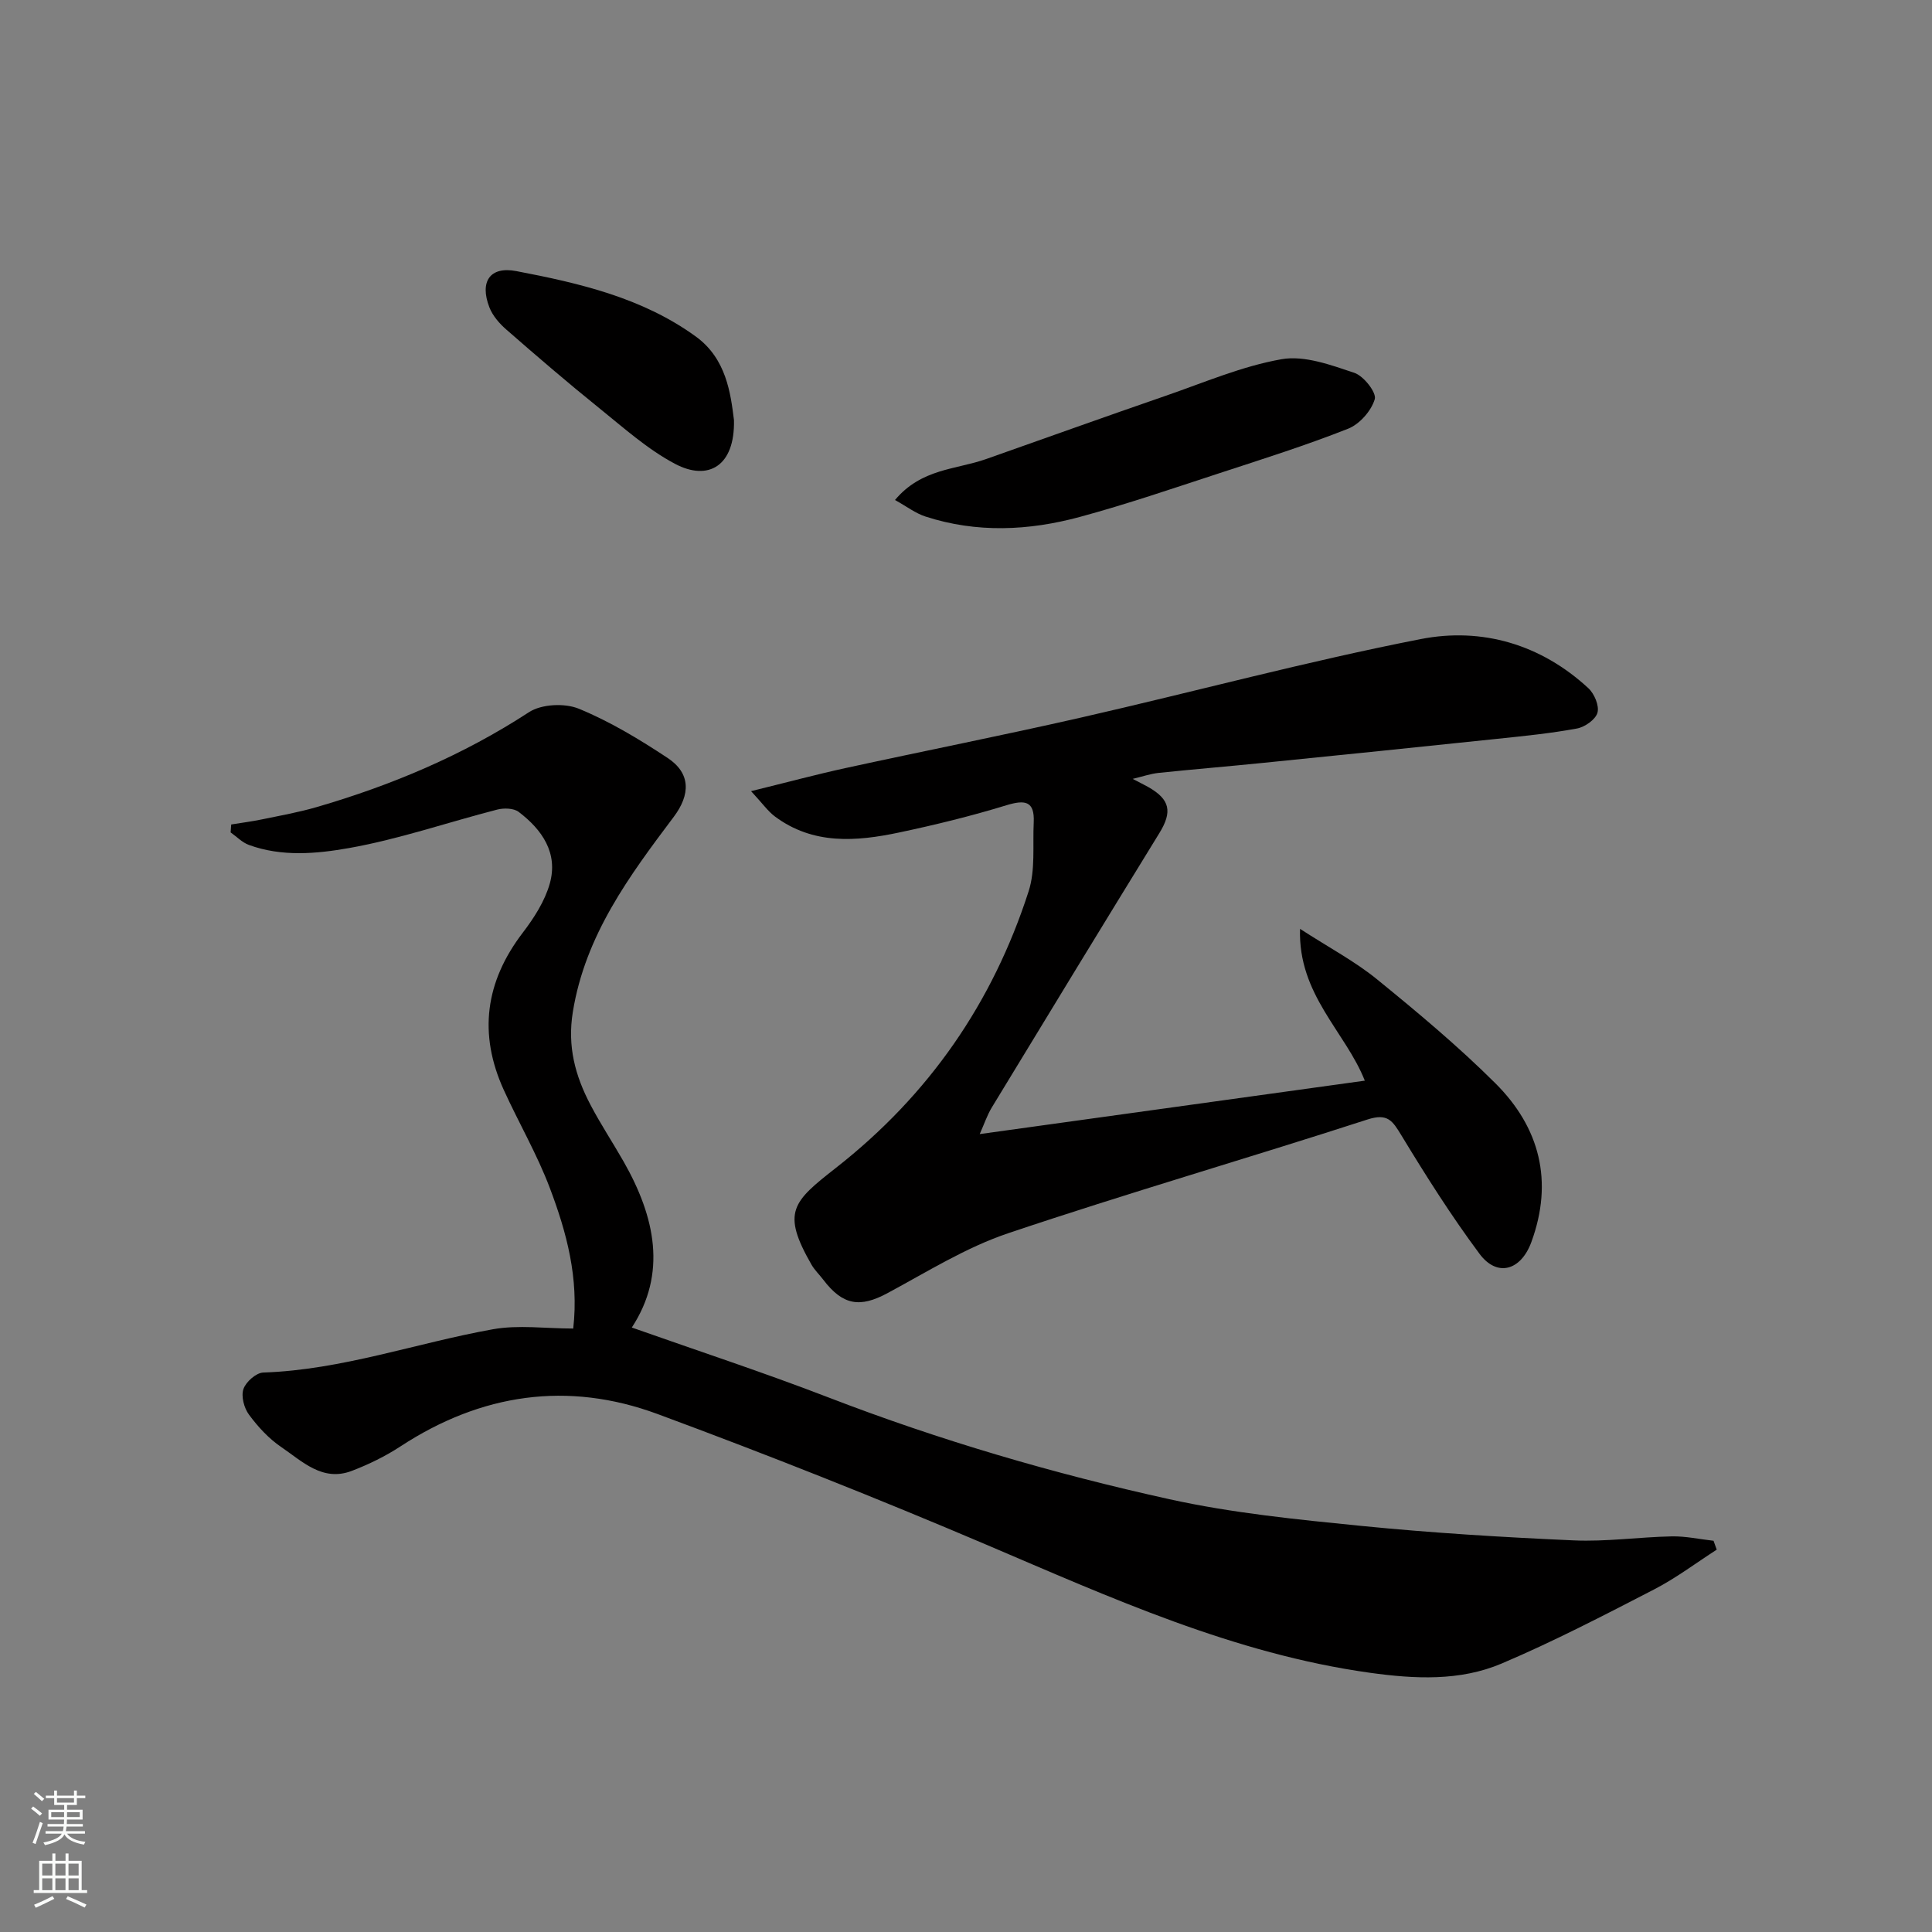
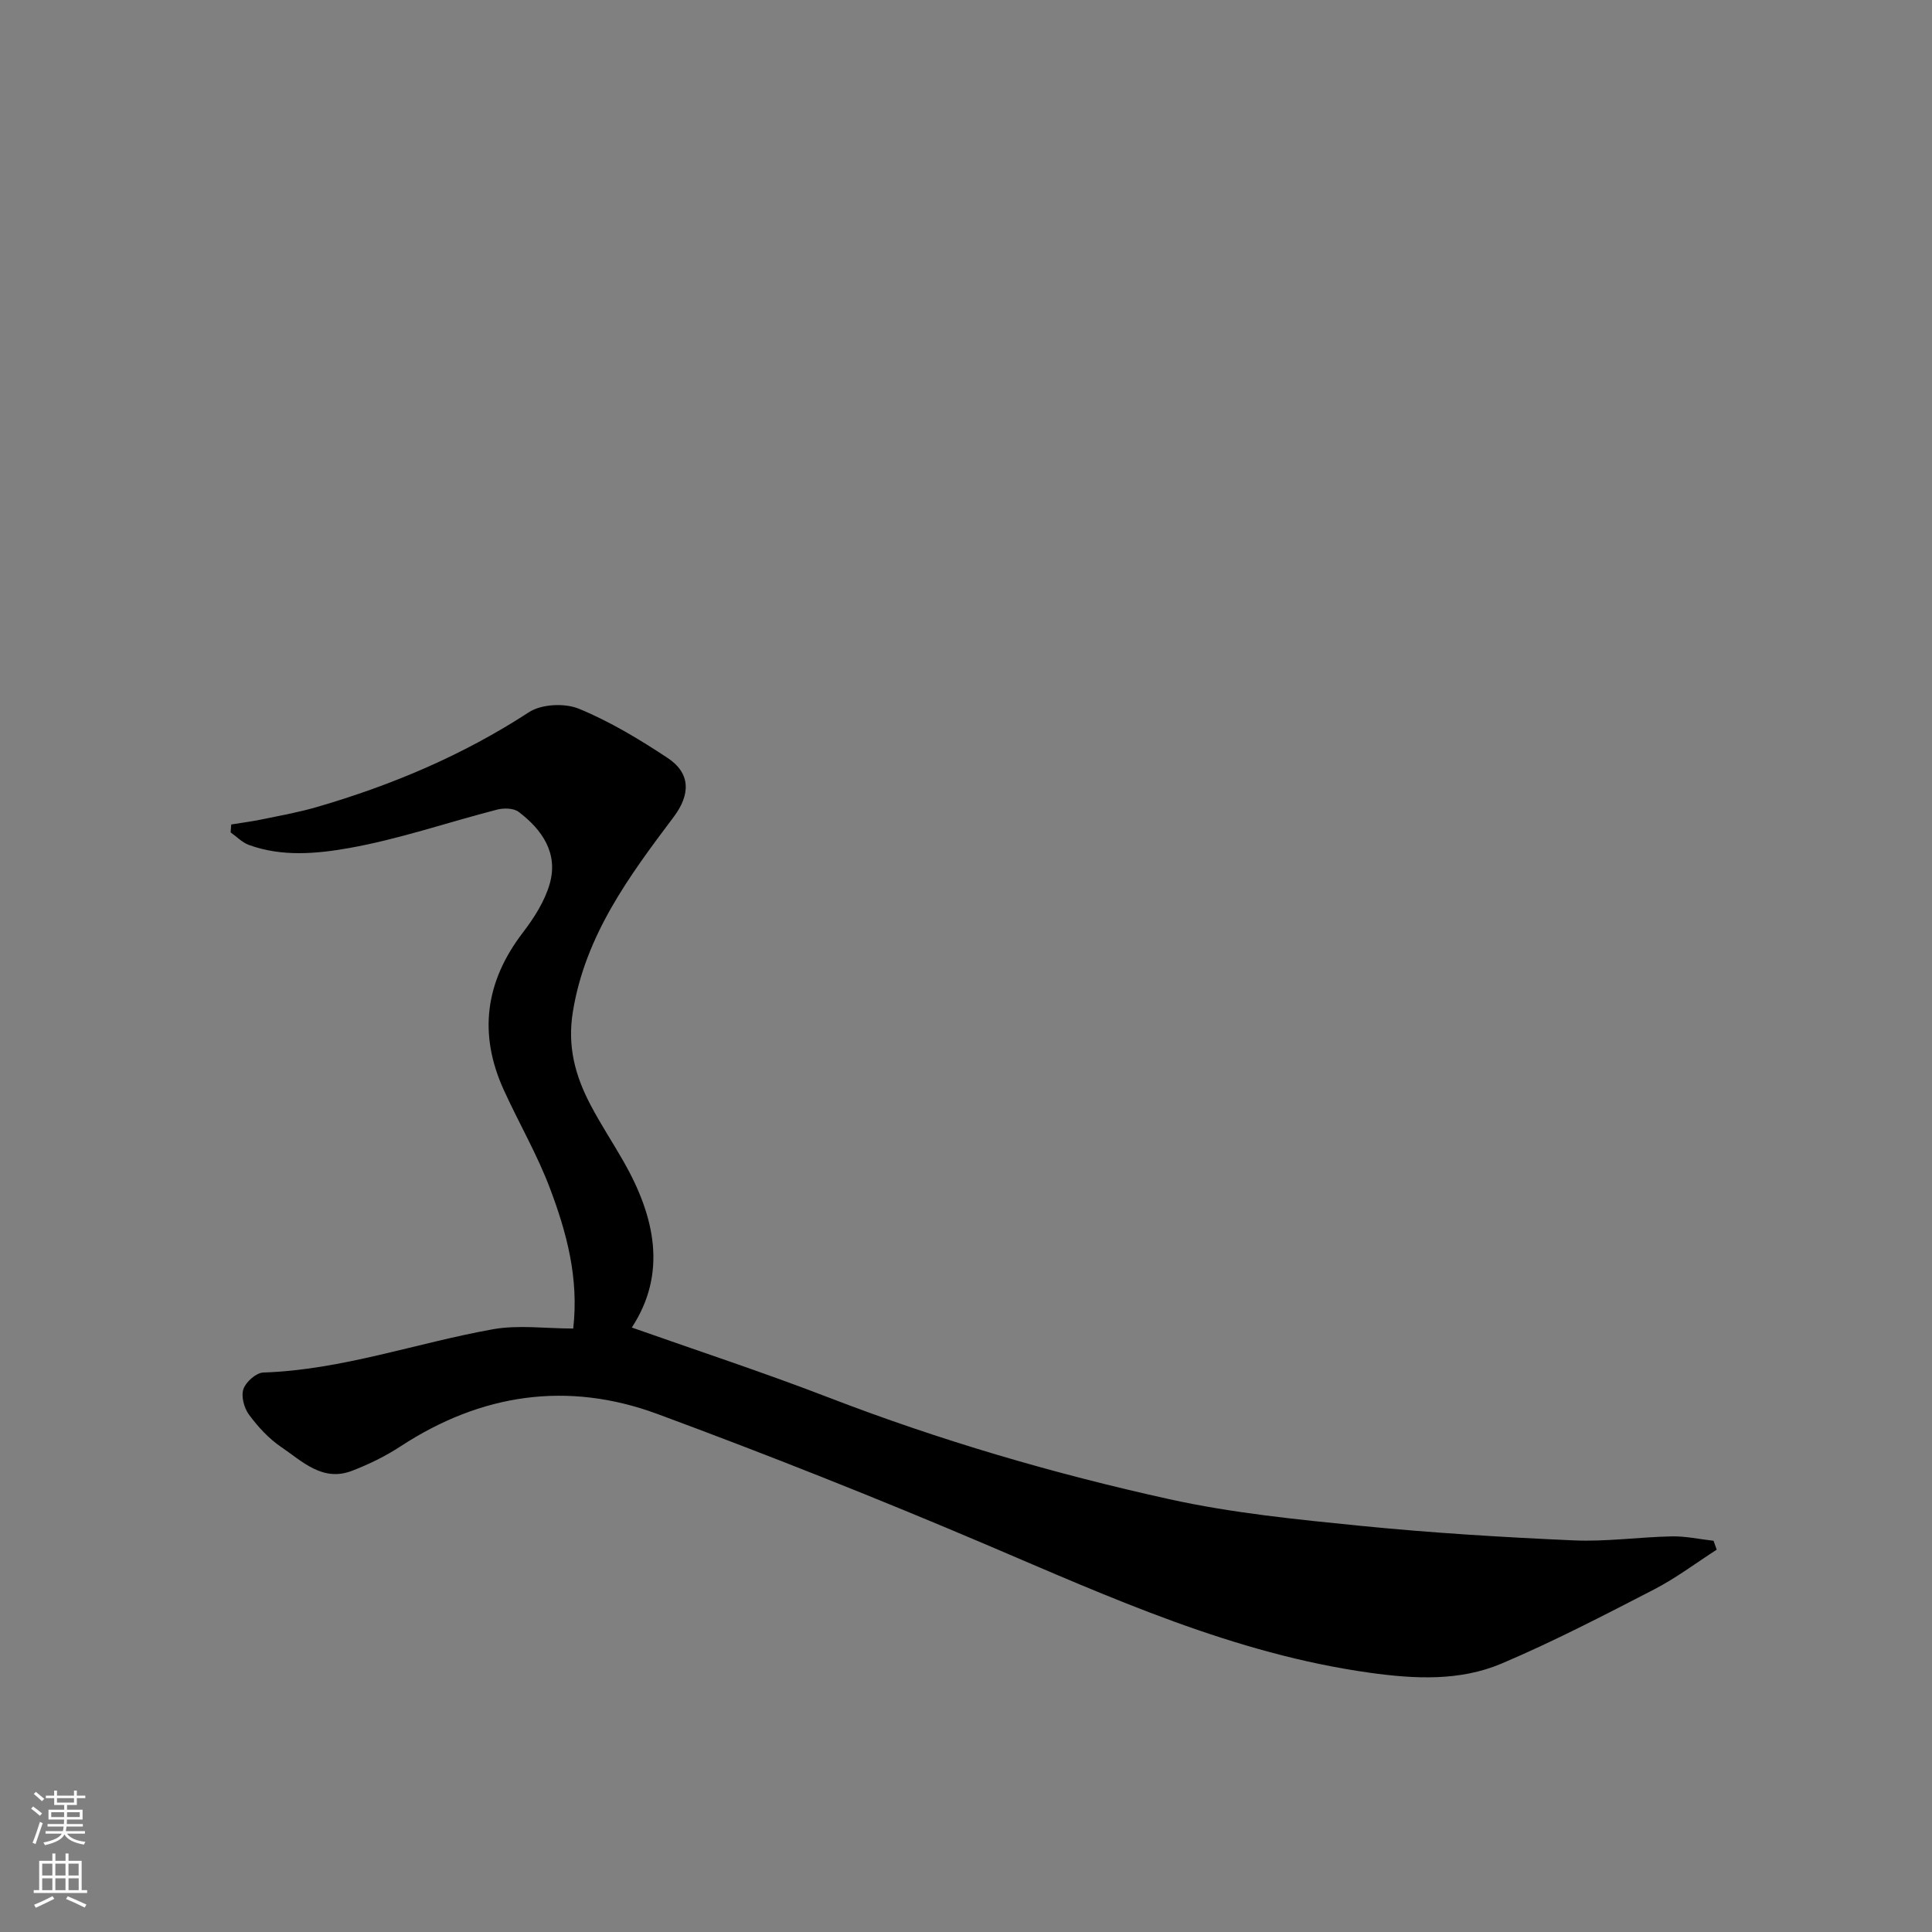
<svg xmlns="http://www.w3.org/2000/svg" enable-background="new 0 0 400 400" viewBox="0 0 400 400">
  <rect x="0" y="0" width="400" height="400" fill="#808080" stroke="none" />
  <g fill="#010000">
    <path d="m355.43 320.84c-4.31 2.77-8.44 5.9-12.98 8.24-10.4 5.37-20.82 10.78-31.58 15.35-8.66 3.67-18.01 3.18-27.24 1.9-28.12-3.92-53.63-15.53-79.42-26.52-22.45-9.56-45.15-18.57-68.04-27.04-18.61-6.89-36.54-4.25-53.24 6.68-3.13 2.05-6.57 3.73-10.07 5.07-6.07 2.34-10.28-1.97-14.64-4.93-2.57-1.74-4.81-4.18-6.67-6.7-1.02-1.37-1.66-3.8-1.15-5.3.5-1.48 2.63-3.37 4.1-3.42 16.34-.55 31.68-6.12 47.55-8.96 5.29-.95 10.9-.15 16.63-.15 1.2-10.47-1.38-19.93-4.83-29.06-2.63-6.98-6.44-13.51-9.54-20.32-5.3-11.62-3.85-22.41 3.92-32.57 2.33-3.05 4.56-6.52 5.59-10.15 1.79-6.32-1.57-11.18-6.44-14.87-1.03-.78-3.07-.83-4.45-.47-10.23 2.63-20.29 6.12-30.66 7.96-6.72 1.19-13.94 1.85-20.75-.65-1.39-.51-2.52-1.71-3.77-2.59.04-.55.08-1.09.12-1.64 2.13-.35 4.28-.62 6.39-1.06 3.77-.78 7.57-1.46 11.26-2.53 15.56-4.52 30.33-10.75 44-19.66 2.59-1.69 7.41-1.92 10.34-.71 6.44 2.65 12.53 6.33 18.37 10.19 4.84 3.21 4.69 7.62 1.27 12.18-9.22 12.26-18.33 24.52-20.9 40.4-1.16 7.13.49 13.2 3.63 19.19 2.11 4.04 4.64 7.85 6.9 11.82 6.53 11.48 9 23.14 1.68 34.33 13.56 4.79 27.28 9.29 40.73 14.48 22.98 8.86 46.56 15.77 70.55 21.06 13.05 2.88 26.5 4.21 39.83 5.54 14.59 1.45 29.24 2.34 43.89 2.99 6.74.3 13.53-.69 20.3-.83 2.88-.06 5.77.59 8.66.91.22.6.44 1.22.66 1.84z" />
-     <path d="m234.51 161.26c1.26.66 2.26 1.15 3.23 1.69 4.53 2.57 5.01 5.12 2.29 9.54-11.62 18.89-23.16 37.82-34.67 56.77-.98 1.61-1.58 3.44-2.52 5.54 26.86-3.73 53.2-7.38 79.73-11.06-4.01-10.14-13.85-17.8-13.41-31.43 6.1 3.95 11.39 6.74 15.94 10.45 8.43 6.86 16.81 13.86 24.5 21.52 9.2 9.16 12.06 20.3 7.45 32.88-2.17 5.91-7.09 7.33-10.74 2.42-5.83-7.84-11.08-16.13-16.15-24.49-1.86-3.06-2.85-4.67-7.07-3.3-24.74 8.02-49.75 15.25-74.39 23.55-8.73 2.94-16.78 8-24.97 12.4-5.69 3.06-9.24 2.53-13.29-2.8-.79-1.04-1.77-1.97-2.42-3.09-6.28-10.94-3.91-13.03 5.07-20.07 19.28-15.12 32.43-34.17 39.87-57.23 1.43-4.41.83-9.5 1.06-14.28.21-4.44-1.79-4.73-5.66-3.55-7.3 2.24-14.74 4.06-22.21 5.64-8.9 1.88-17.81 2.58-25.73-3.33-1.44-1.08-2.52-2.65-4.92-5.23 7.42-1.82 13.46-3.45 19.56-4.78 16.23-3.54 32.53-6.76 48.72-10.45 23.48-5.35 46.77-11.65 70.39-16.26 12.64-2.47 24.85 1.08 34.68 10.17 1.24 1.14 2.29 3.63 1.89 5.07-.39 1.42-2.61 2.98-4.25 3.28-5.46 1.01-11.02 1.56-16.55 2.14-16.16 1.7-32.32 3.35-48.49 4.98-7.19.73-14.39 1.32-21.58 2.07-1.74.19-3.41.78-5.36 1.24z" />
-     <path d="m185.3 103.52c5.47-6.54 12.67-6.29 18.84-8.47 12.39-4.37 24.76-8.81 37.19-13.1 7.95-2.74 15.81-6.14 24.01-7.58 4.74-.83 10.21 1.2 15.06 2.82 1.93.64 4.63 4.09 4.23 5.45-.71 2.42-3.14 5.18-5.52 6.12-8.75 3.46-17.75 6.3-26.71 9.23-9.57 3.13-19.11 6.4-28.82 9.03-10.58 2.87-21.36 3.37-31.98-.08-2.06-.67-3.88-2.08-6.3-3.42z" />
-     <path d="m151.96 86.97c.22 9.56-5.34 12.69-12.19 9.07-5.7-3.01-10.66-7.48-15.74-11.57-6.52-5.25-12.87-10.71-19.18-16.22-1.45-1.26-2.87-2.89-3.54-4.65-2.03-5.28.11-8.52 5.59-7.47 13.09 2.5 26.15 5.53 37.21 13.58 6.26 4.57 7.16 11.72 7.85 17.26z" />
  </g>
  <path d="m6.44 374.46.42-.45c.65.47 1.27.95 1.85 1.44l-.45.49c-.65-.56-1.25-1.06-1.82-1.48m.93 7.33-.63-.26c.55-1.36 1.05-2.8 1.52-4.33.19.1.38.19.59.27-.46 1.29-.95 2.73-1.48 4.32m-.38-10.38.44-.42c.43.34 1.01.82 1.74 1.44l-.49.49c-.53-.51-1.09-1.01-1.69-1.51m2.5.35h1.72v-1.04h.59v1.04h3.52v-1.04h.59v1.04h1.75v.53h-1.75v1.42h-2.03v.97h3.22v2.03h-3.24c0 .35-.01.66-.03.93h3.32v.53h-3.37c-.03.27-.08.58-.15.94h3.96v.53h-3.71c.67.92 1.93 1.48 3.79 1.68-.13.24-.23.44-.29.59-2.13-.38-3.48-1.08-4.04-2.12-.43.97-1.77 1.72-4.03 2.23-.09-.19-.2-.37-.33-.55 2.1-.42 3.37-1.03 3.81-1.83h-3.36v-.53h3.58c.08-.29.13-.61.16-.94h-3.33v-.53h3.39c.02-.27.04-.58.04-.93h-3.23v-2.03h3.25v-.97h-2.07v-1.42h-1.73zm1.12 3.44v1h2.65c.01-.3.02-.44.01-.4v-.25-.35zm1.19-2h3.52v-.91h-3.52zm4.71 2h-2.63v.59c0 .15-.01.28-.01.4h2.64z" fill="#fafbfa" />
  <path d="m13.56 383.74h.63v1.52h2.72v6.07h1.13v.6h-11.06v-.6h1.13v-6.07h2.73v-1.52h.63v1.52h2.1v-1.52zm-2.69 8.83.38.56c-1.24.63-2.53 1.25-3.85 1.85-.1-.21-.21-.42-.34-.63 1.36-.55 2.63-1.15 3.81-1.78m-2.13-4.27h2.1v-2.45h-2.1zm0 3.04h2.1v-2.46h-2.1zm2.72-3.04h2.1v-2.45h-2.1zm0 3.04h2.1v-2.46h-2.1zm6.07 3.6c-1.41-.71-2.7-1.3-3.86-1.78l.35-.56c1.45.62 2.75 1.19 3.88 1.72zm-1.25-9.09h-2.1v2.45h2.1zm-2.09 5.49h2.1v-2.46h-2.1z" fill="#fafbfa" />
</svg>